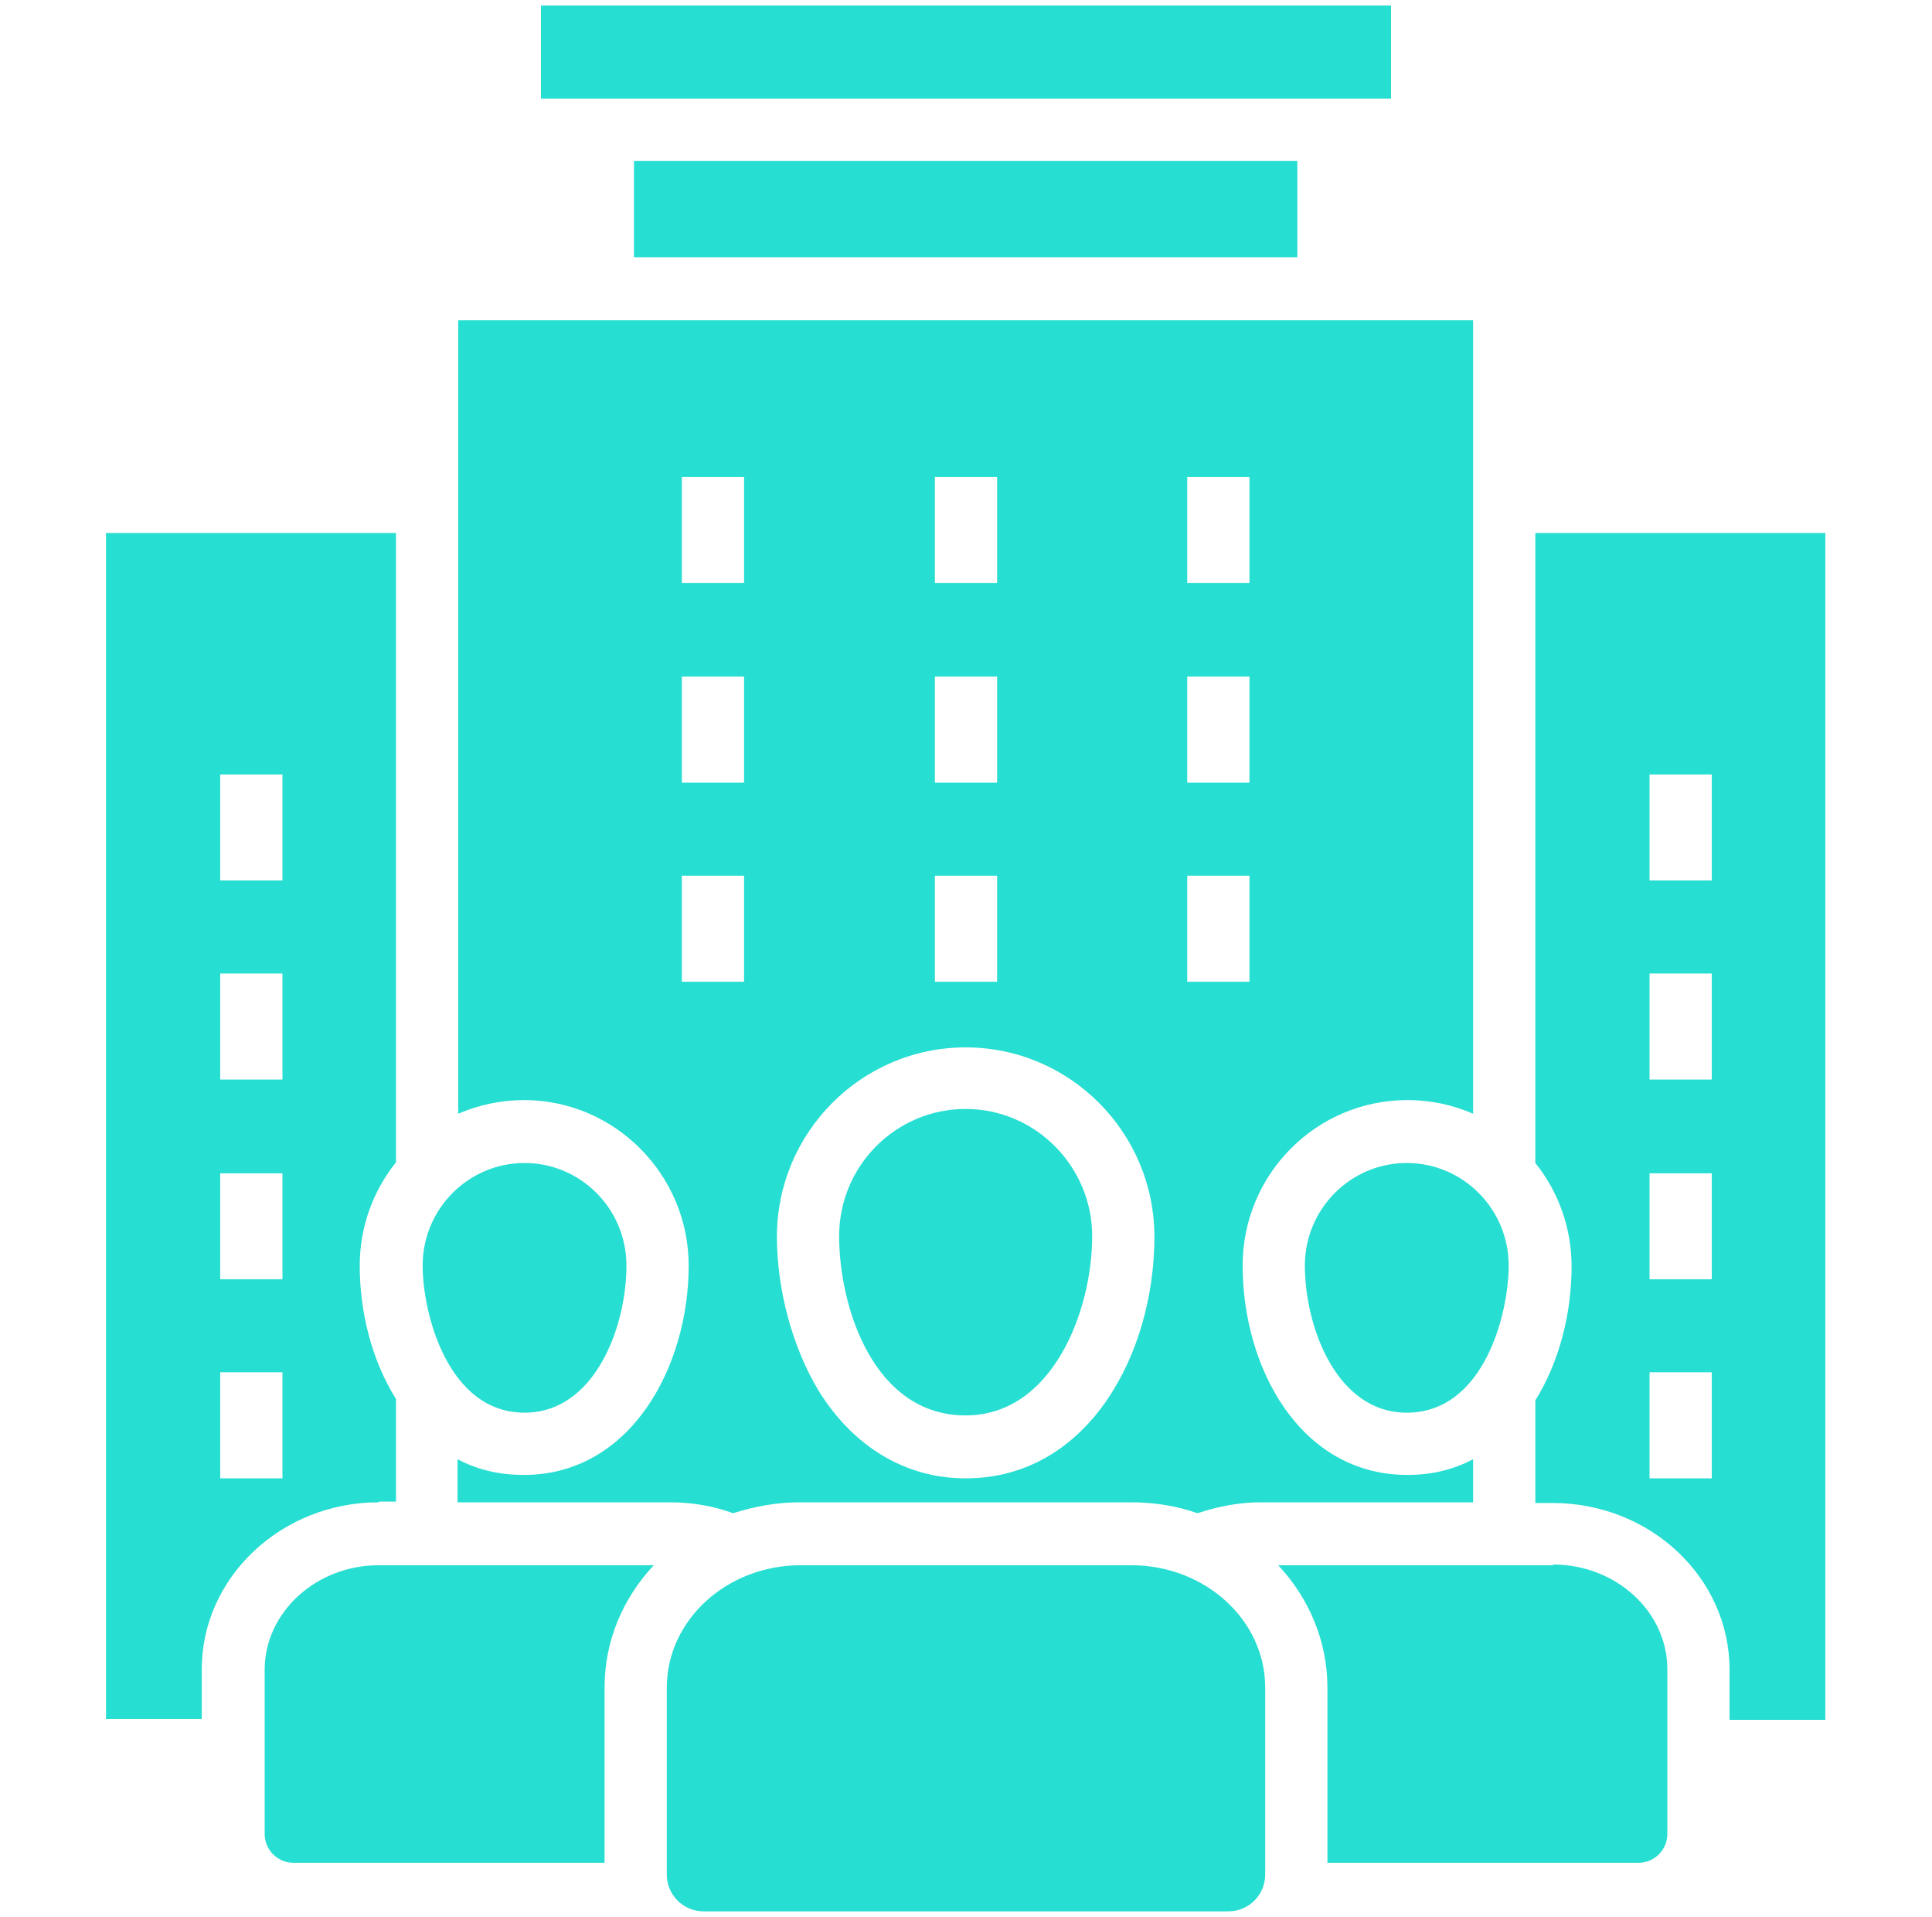
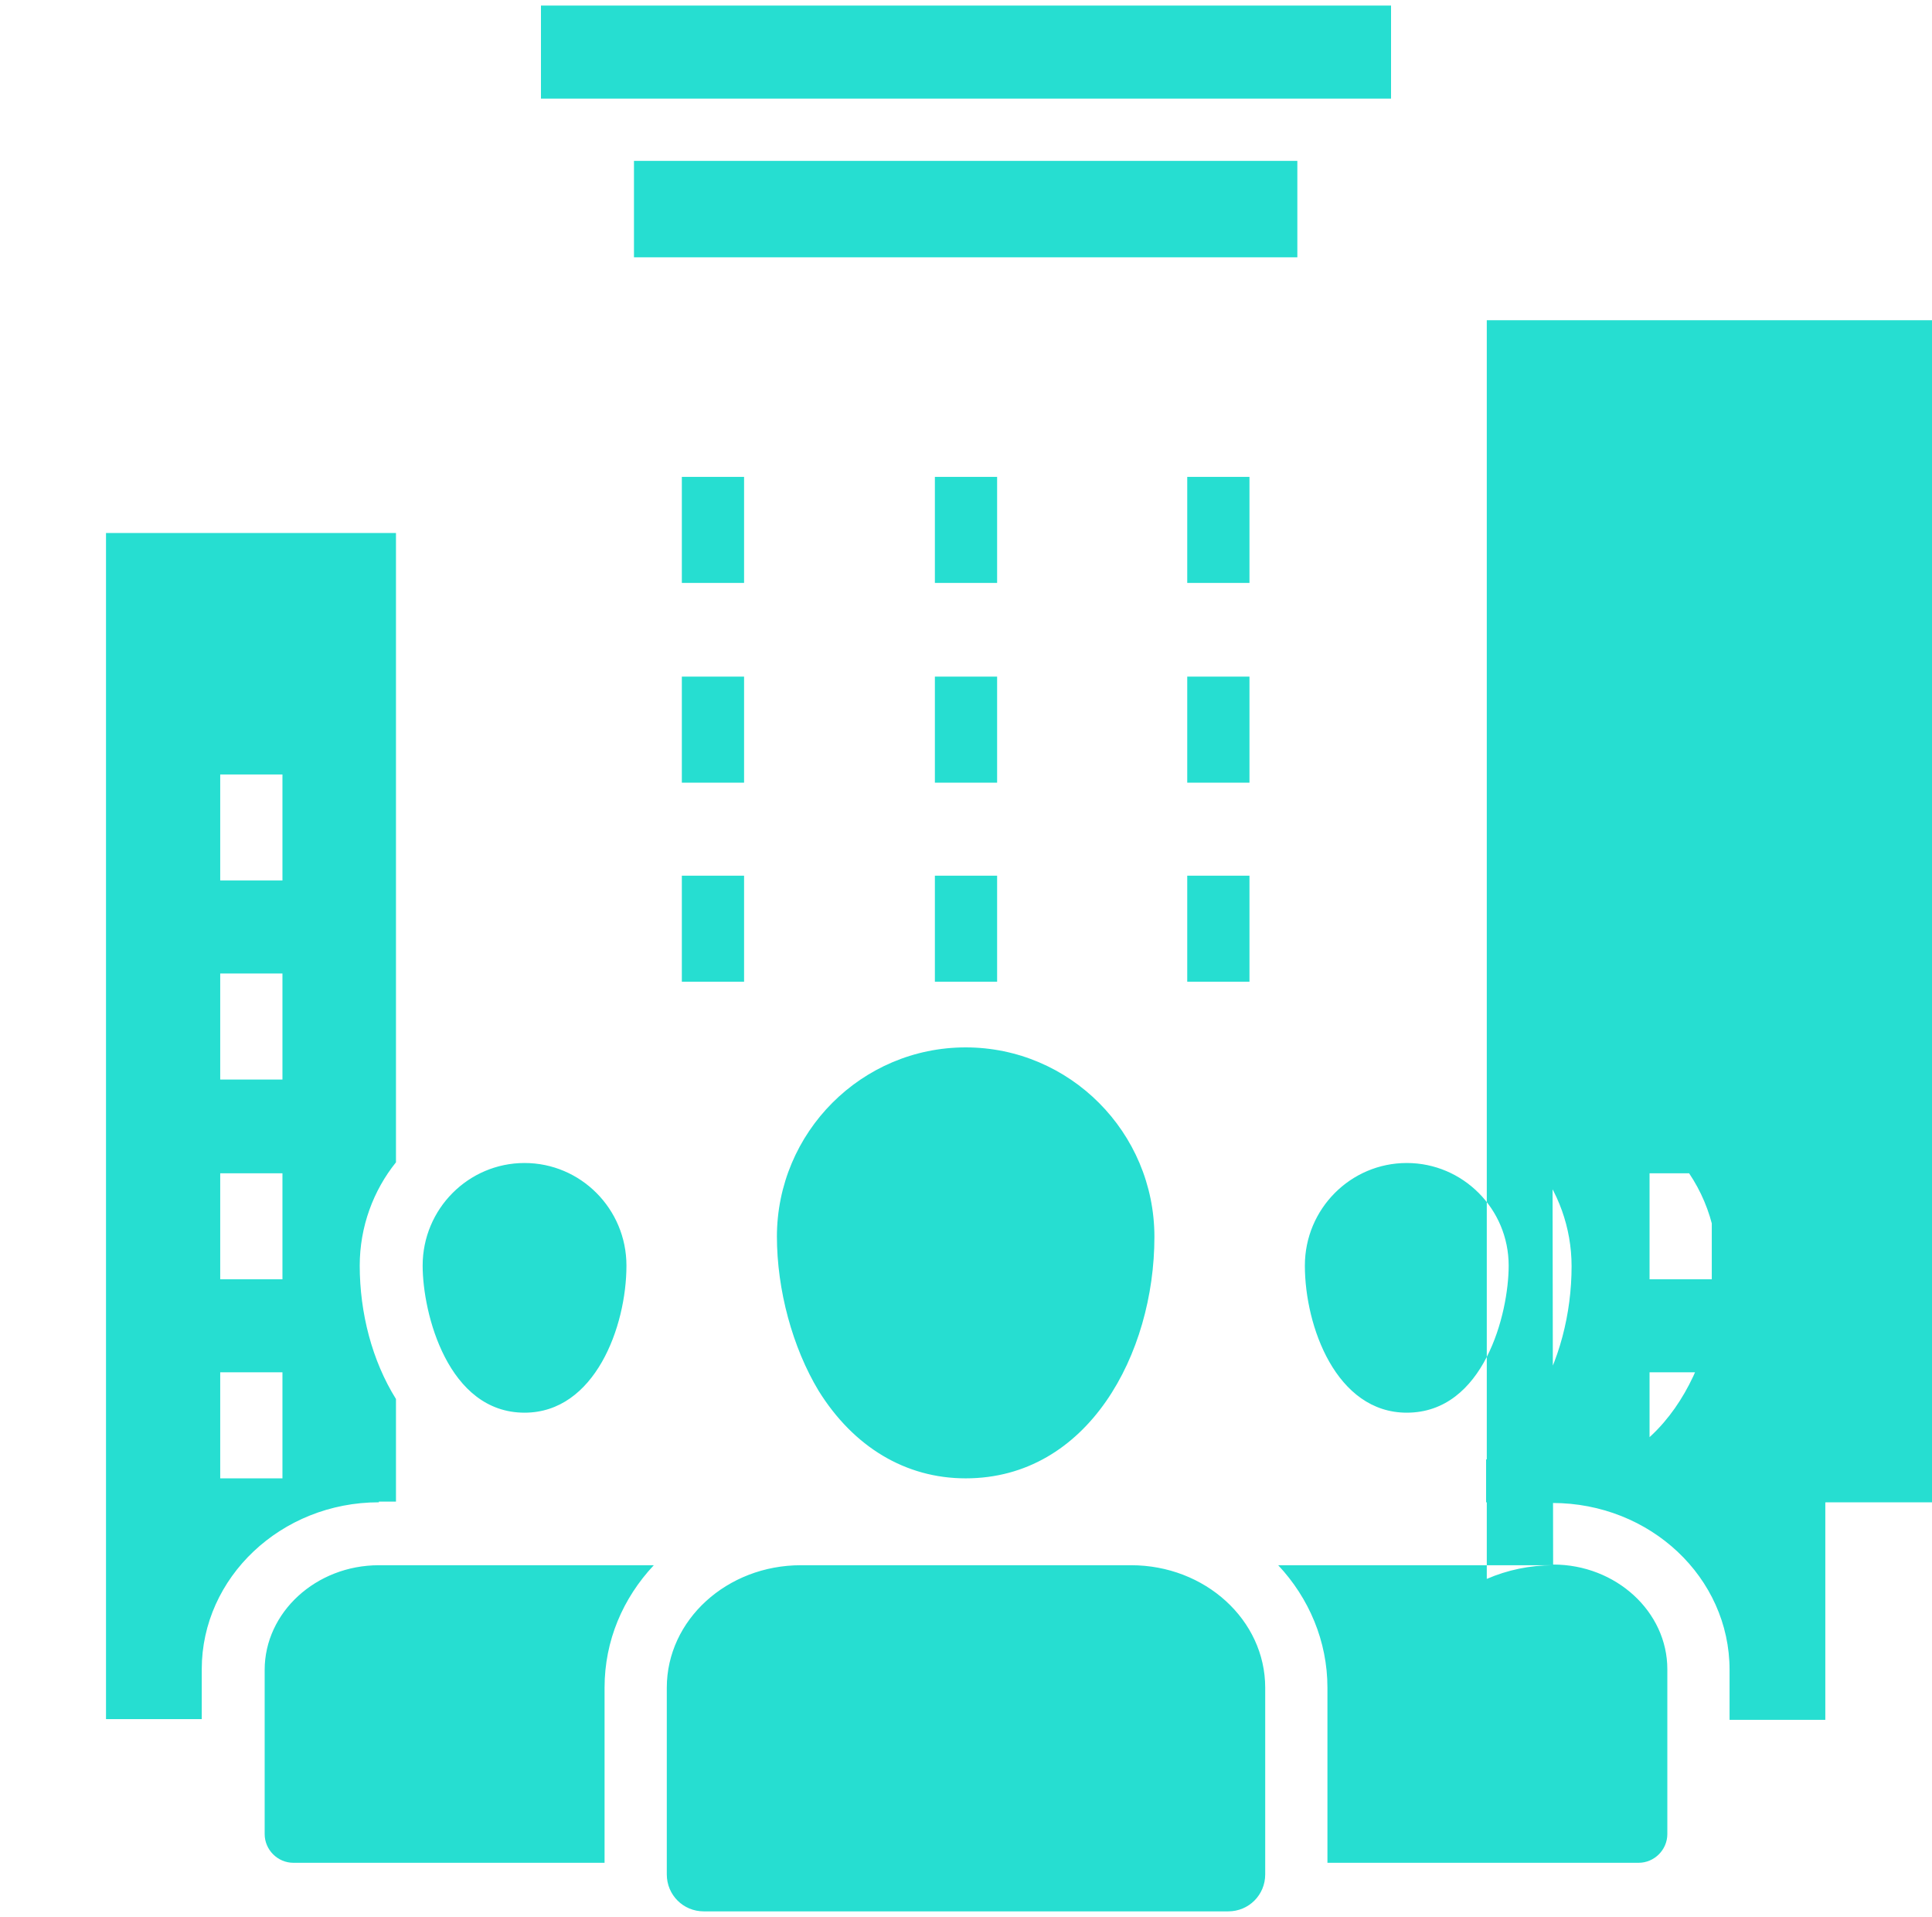
<svg xmlns="http://www.w3.org/2000/svg" id="clapperboard_b" width="9.96mm" height="9.88mm" viewBox="0 0 28.25 28">
  <defs>
    <style>.cls-1{fill:#26ded1;}</style>
  </defs>
-   <path class="cls-1" d="M20.34,1.43H7.91V.07h12.43v1.36ZM26.69,7.78v17.35h-1.4v-.73c0-1.35-1.16-2.44-2.59-2.44h-.25v-1.5c.35-.56.53-1.27.53-1.96,0-.57-.2-1.1-.53-1.51V7.78h4.24,0ZM25.03,20.05h-.91v1.55h.91v-1.55ZM25.03,17.14h-.91v1.55h.91v-1.55ZM25.03,14.22h-.91v1.55h.91v-1.55ZM25.03,11.31h-.91v1.55h.91v-1.55ZM19.08,18.49c0,.89.46,2.15,1.49,2.15,1.13,0,1.49-1.45,1.49-2.15,0-.83-.67-1.5-1.49-1.5s-1.49.67-1.49,1.5ZM18.97,3.75v-1.41h-9.7v1.41h9.7ZM3.87,24.39v2.41c0,.23.19.42.42.42h4.55v-2.56c0-.69.27-1.31.72-1.79h-4.02c-.92,0-1.67.69-1.67,1.53h0ZM7.67,20.64c1.03,0,1.49-1.26,1.49-2.15,0-.83-.67-1.5-1.49-1.5s-1.49.67-1.49,1.5c0,.7.37,2.15,1.49,2.15ZM5.54,21.95c-1.43,0-2.59,1.1-2.59,2.44v.73h-1.4V7.78h4.24v9.2c-.33.41-.53.94-.53,1.51,0,.69.18,1.39.53,1.95v1.5h-.25ZM4.13,20.05h-.91v1.55h.91v-1.55ZM4.13,17.14h-.91v1.55h.91v-1.55ZM4.13,14.22h-.91v1.55h.91v-1.55ZM4.13,11.31h-.91v1.55h.91v-1.55ZM14.12,20.68c1.27,0,1.85-1.53,1.85-2.62,0-1.02-.83-1.86-1.85-1.86s-1.85.83-1.85,1.86.5,2.62,1.85,2.62ZM22.71,22.87h-4.02c.45.48.72,1.11.72,1.79v2.56h4.55c.23,0,.42-.19.42-.42v-2.41c0-.84-.75-1.53-1.67-1.53h0ZM7.67,16.07c-.34,0-.67.07-.97.2V4.67h14.84v11.6c-.3-.13-.62-.2-.96-.2-1.33,0-2.41,1.08-2.41,2.42,0,1.49.84,3.06,2.41,3.06.36,0,.68-.08.96-.23v.63h-3.1c-.32,0-.63.06-.93.16-.31-.11-.64-.16-.98-.16h-4.83c-.34,0-.67.06-.98.16-.3-.11-.61-.16-.93-.16h-3.1v-.63c.28.15.6.23.97.23,1.56,0,2.41-1.58,2.41-3.06,0-1.33-1.08-2.42-2.41-2.42h0ZM17.36,8.51h.91v-1.55h-.91v1.55ZM17.36,11.43h.91v-1.55h-.91v1.55ZM17.36,14.34h.91v-1.55h-.91v1.55ZM13.67,8.51h.91v-1.55h-.91v1.55ZM13.67,11.43h.91v-1.55h-.91v1.55ZM13.67,14.34h.91v-1.55h-.91v1.55ZM11.36,18.06c0,.79.23,1.63.61,2.26.51.82,1.27,1.28,2.15,1.28,1.79,0,2.76-1.82,2.76-3.53,0-1.53-1.24-2.77-2.76-2.77s-2.76,1.24-2.76,2.77h0ZM9.97,8.51h.91v-1.55h-.91v1.55ZM9.97,11.43h.91v-1.55h-.91v1.55ZM9.97,14.34h.91v-1.55h-.91v1.55ZM16.54,22.87h-4.83c-1.08,0-1.96.8-1.96,1.79v2.73c0,.3.24.54.54.54h7.67c.3,0,.54-.24.54-.54v-2.73c0-.99-.88-1.79-1.96-1.79h0Z" />
+   <path class="cls-1" d="M20.34,1.43H7.91V.07h12.43v1.36ZM26.69,7.78v17.35h-1.4v-.73c0-1.35-1.16-2.44-2.59-2.44h-.25v-1.5c.35-.56.53-1.27.53-1.96,0-.57-.2-1.1-.53-1.51V7.78h4.24,0ZM25.03,20.05h-.91v1.55h.91v-1.55ZM25.03,17.14h-.91v1.55h.91v-1.55ZM25.03,14.22h-.91v1.55h.91v-1.55ZM25.03,11.31h-.91v1.55h.91v-1.55ZM19.08,18.49c0,.89.46,2.15,1.49,2.15,1.13,0,1.49-1.45,1.49-2.15,0-.83-.67-1.5-1.49-1.5s-1.49.67-1.49,1.5ZM18.97,3.75v-1.41h-9.7v1.41h9.7ZM3.87,24.39v2.41c0,.23.19.42.42.42h4.55v-2.56c0-.69.27-1.31.72-1.79h-4.02c-.92,0-1.67.69-1.67,1.53h0ZM7.67,20.64c1.03,0,1.49-1.26,1.49-2.15,0-.83-.67-1.5-1.49-1.5s-1.49.67-1.49,1.5c0,.7.37,2.15,1.49,2.15ZM5.54,21.95c-1.43,0-2.59,1.1-2.59,2.44v.73h-1.4V7.78h4.24v9.2c-.33.41-.53.94-.53,1.51,0,.69.18,1.39.53,1.95v1.5h-.25ZM4.13,20.05h-.91v1.55h.91v-1.55ZM4.13,17.14h-.91v1.55h.91v-1.55ZM4.13,14.22h-.91v1.55h.91v-1.55ZM4.13,11.31h-.91v1.55h.91v-1.55ZM14.12,20.68c1.27,0,1.85-1.53,1.85-2.62,0-1.02-.83-1.86-1.85-1.86s-1.85.83-1.85,1.86.5,2.62,1.85,2.62ZM22.71,22.87h-4.02c.45.48.72,1.11.72,1.79v2.56h4.55c.23,0,.42-.19.42-.42v-2.41c0-.84-.75-1.53-1.67-1.53h0Zc-.34,0-.67.07-.97.2V4.67h14.84v11.6c-.3-.13-.62-.2-.96-.2-1.33,0-2.41,1.08-2.41,2.42,0,1.49.84,3.06,2.41,3.06.36,0,.68-.08.96-.23v.63h-3.1c-.32,0-.63.06-.93.16-.31-.11-.64-.16-.98-.16h-4.83c-.34,0-.67.06-.98.16-.3-.11-.61-.16-.93-.16h-3.1v-.63c.28.15.6.23.97.23,1.56,0,2.41-1.58,2.41-3.06,0-1.33-1.08-2.42-2.41-2.42h0ZM17.36,8.51h.91v-1.55h-.91v1.55ZM17.36,11.43h.91v-1.55h-.91v1.55ZM17.36,14.34h.91v-1.55h-.91v1.55ZM13.67,8.51h.91v-1.55h-.91v1.55ZM13.67,11.43h.91v-1.55h-.91v1.55ZM13.67,14.34h.91v-1.55h-.91v1.55ZM11.36,18.06c0,.79.23,1.63.61,2.26.51.82,1.27,1.28,2.15,1.28,1.79,0,2.76-1.82,2.76-3.53,0-1.53-1.24-2.77-2.76-2.77s-2.76,1.24-2.76,2.77h0ZM9.97,8.51h.91v-1.55h-.91v1.55ZM9.97,11.43h.91v-1.55h-.91v1.55ZM9.97,14.34h.91v-1.55h-.91v1.55ZM16.54,22.87h-4.83c-1.08,0-1.96.8-1.96,1.79v2.73c0,.3.24.54.54.54h7.67c.3,0,.54-.24.54-.54v-2.73c0-.99-.88-1.79-1.96-1.79h0Z" />
</svg>